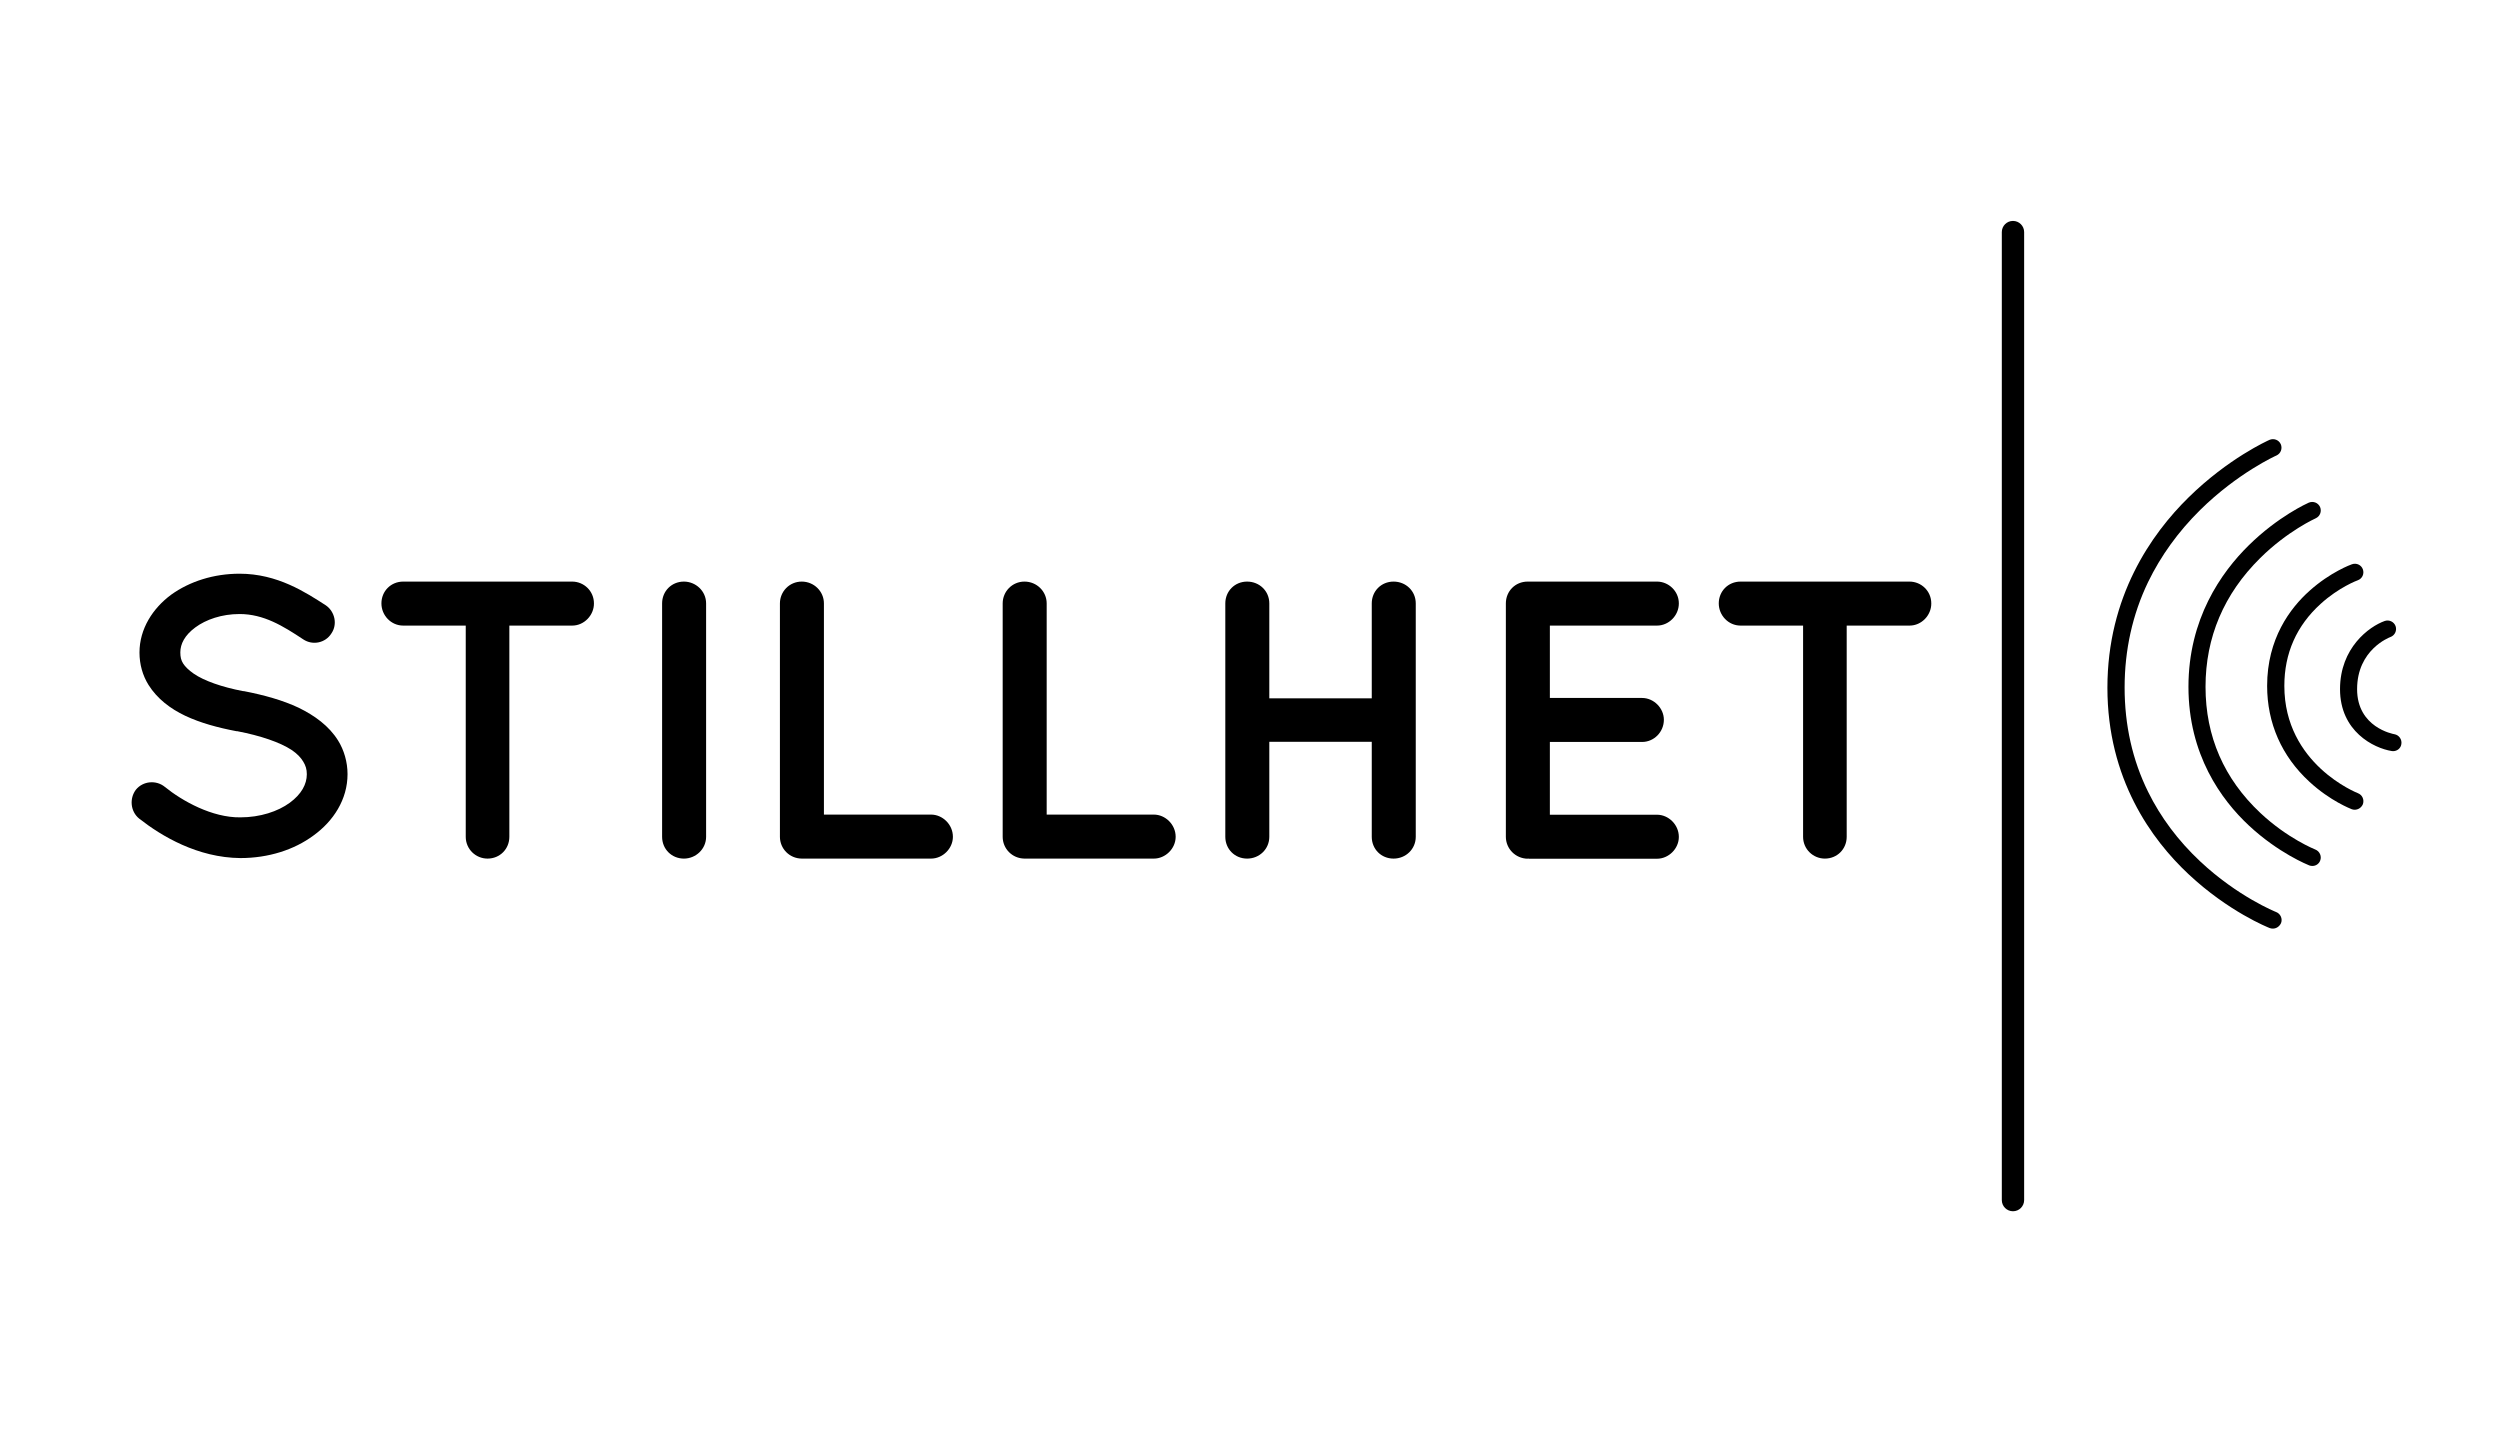
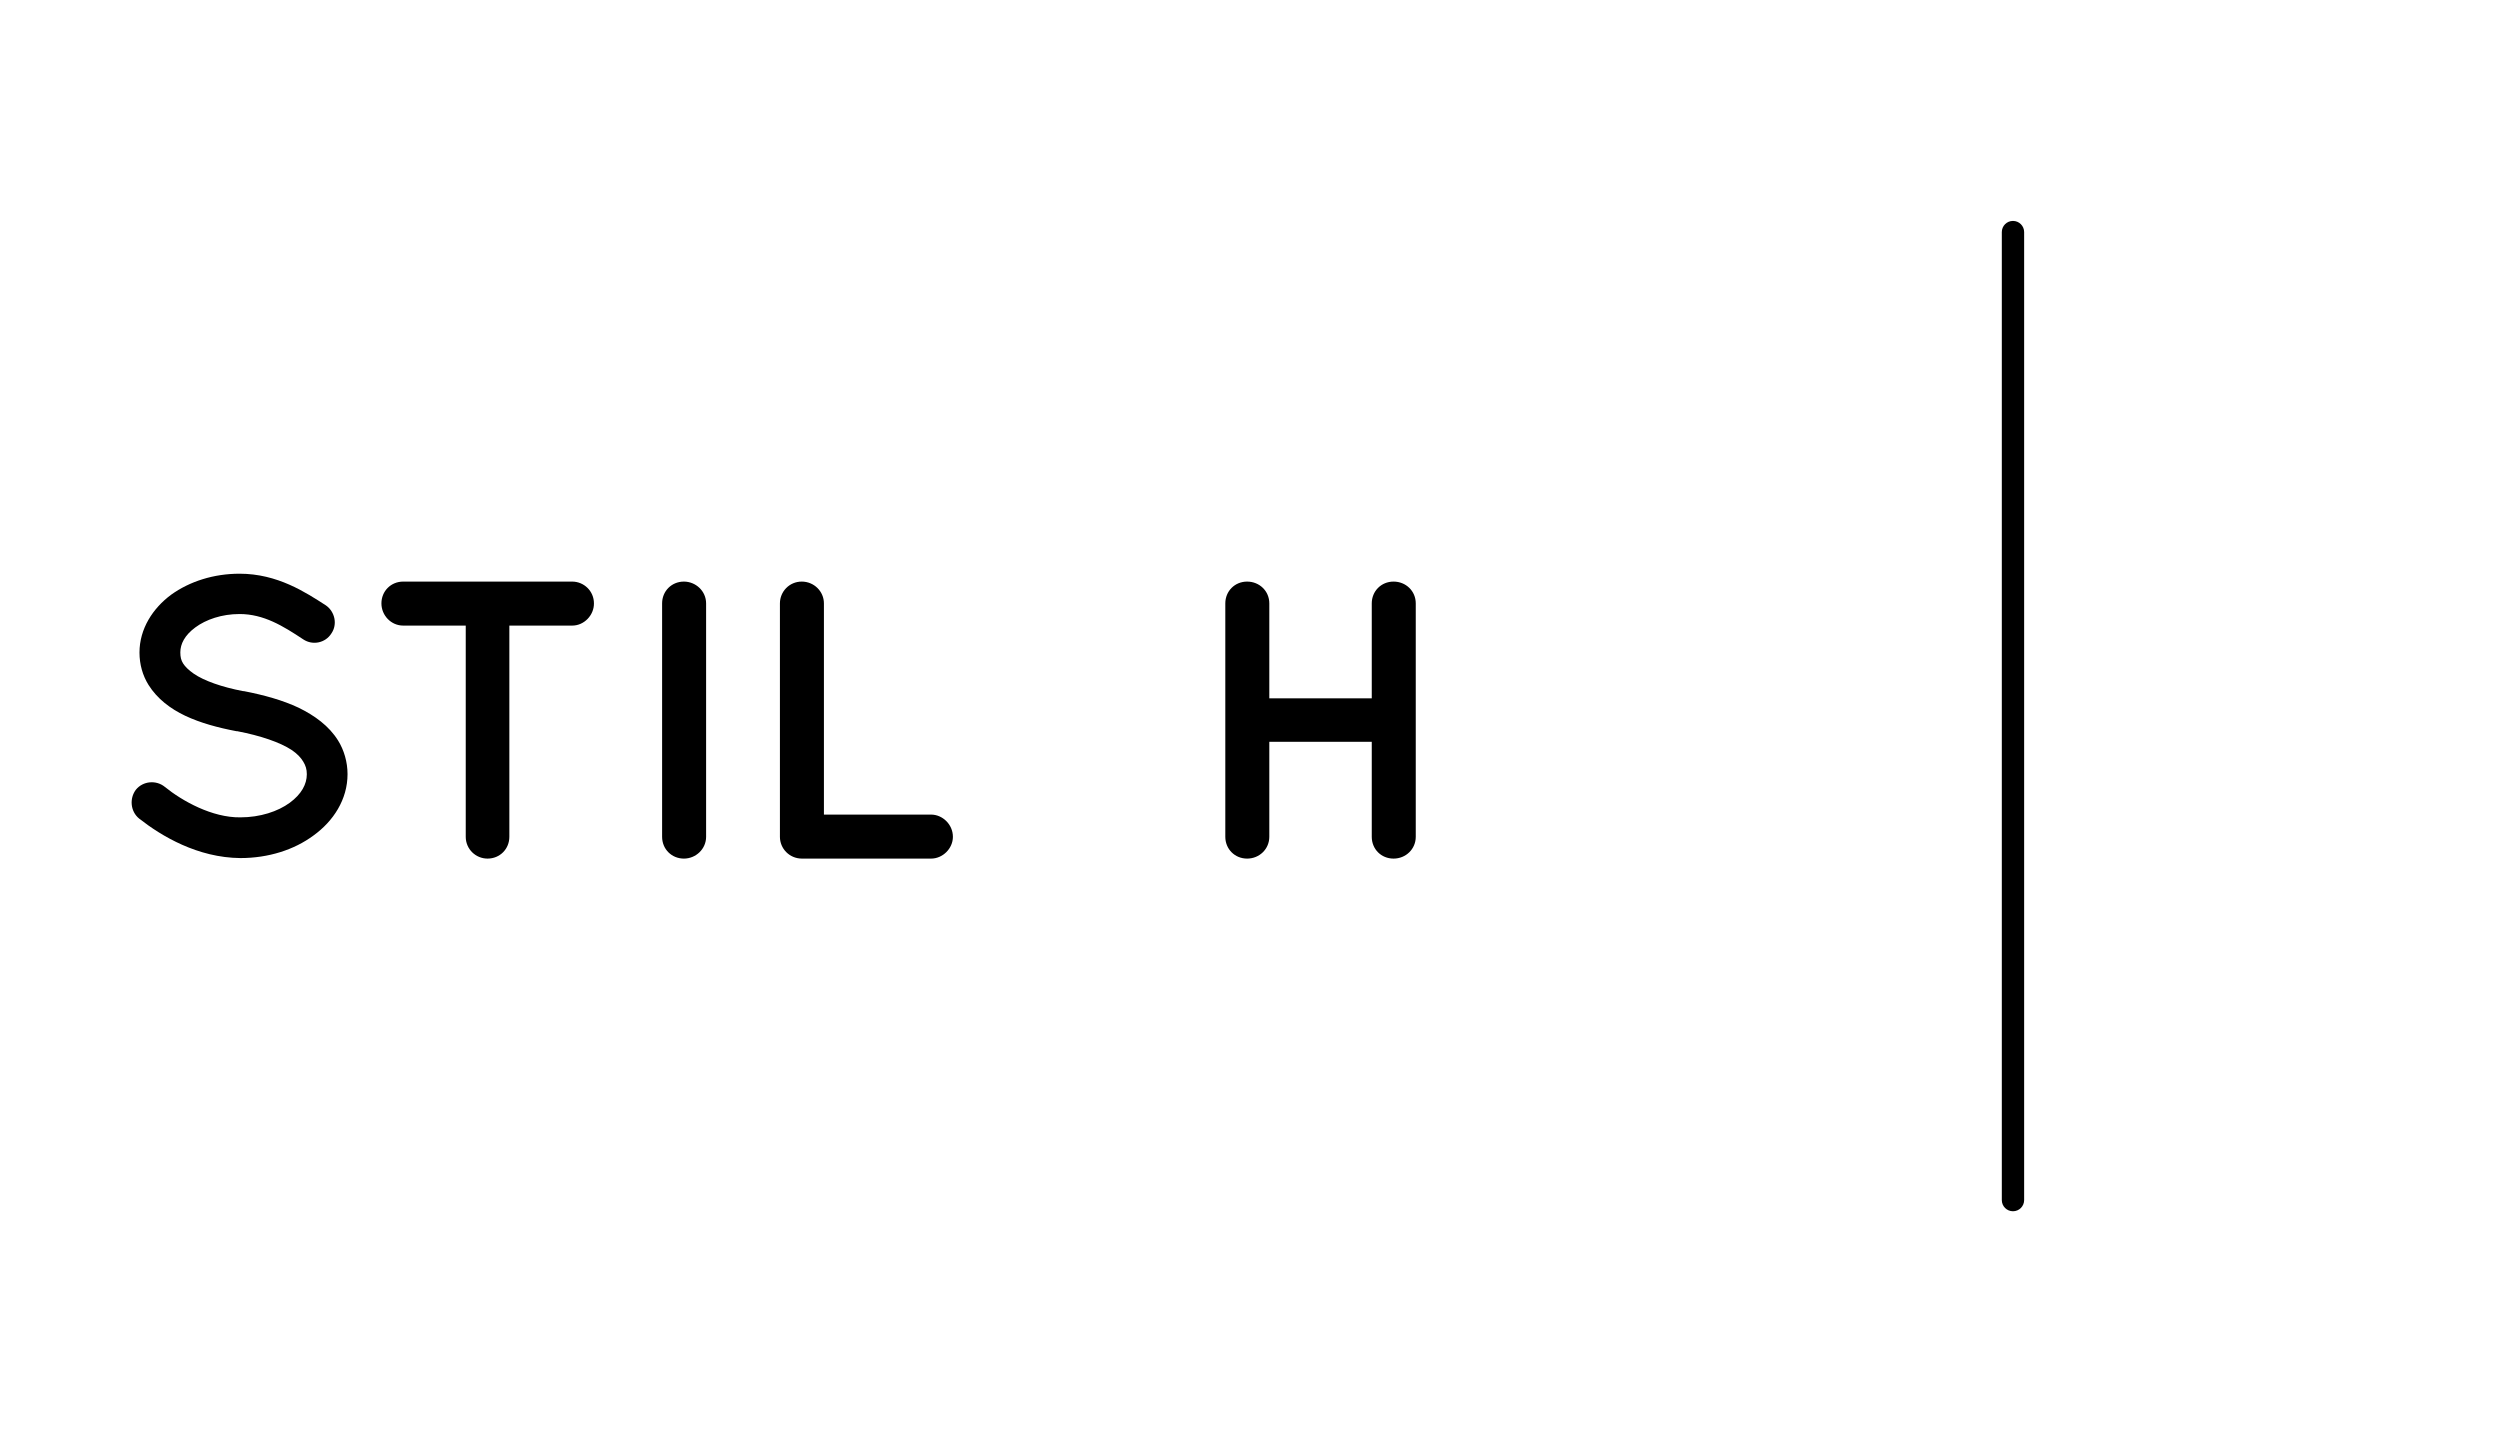
<svg xmlns="http://www.w3.org/2000/svg" xmlns:xlink="http://www.w3.org/1999/xlink" version="1.1" id="Layer_1" x="0px" y="0px" viewBox="0 0 1903.4 1090.4" style="enable-background:new 0 0 1903.4 1090.4;" xml:space="preserve">
  <style type="text/css">
	.st0{clip-path:url(#SVGID_00000147927860526372071840000007768527892154729873_);}
</style>
  <g>
    <path d="M103.5,601.2c5.4-6.6,15.4-7.5,22-2.1c13.3,10.8,36.1,23.5,57.5,23.2c15.1,0,28.6-4.5,37.6-11.1s13-14.2,13-21.7   c0-3.9-0.9-6.6-2.7-9.6c-1.8-3-4.5-6-9-9c-8.7-5.7-23.5-10.8-41.3-14.2H180c-14.2-2.7-27.4-6.3-38.9-11.7   c-11.4-5.4-21.4-13-28-23.5c-4.5-7.2-6.9-15.7-6.9-24.7c0-18.1,10.2-33.7,24.1-44c14.2-10.2,32.5-16,52.1-16   c28.9,0,50.3,14.2,65.7,24.1c6.9,4.8,9,14.5,4.2,21.4c-4.5,7.2-14.2,9.3-21.4,4.5c-15.4-10.2-30.1-19.3-48.5-19.3   c-13.6,0-25.6,4.2-33.7,10.2c-8.1,6-11.4,12.6-11.4,19c0,3.6,0.6,6,2.1,8.4s4.2,5.1,8.1,7.8c7.8,5.4,21.4,10.2,37.6,13.3h0.6   c15.4,3,29.5,6.9,41.6,12.6c12.3,6,23.2,13.9,30.1,25c4.5,7.2,7.2,16.3,7.2,25.6c0,19.3-10.8,35.8-25.9,46.7   C224,647,204.4,653.3,183,653.3c-32.5-0.3-59.9-16.6-77.1-30.1C99.3,617.8,98.4,607.9,103.5,601.2z" />
    <path d="M435.7,476.3h-47.9v160.8c0,9.3-7.2,16.6-16.6,16.6c-9,0-16.6-7.2-16.6-16.6V476.3h-47.6c-9.3,0-16.6-7.8-16.6-16.9   c0-9.3,7.2-16.6,16.6-16.6h128.6c9,0,16.6,7.2,16.6,16.6C452.3,468.4,444.7,476.3,435.7,476.3z" />
    <path d="M504.1,459.4c0-9.3,7.2-16.6,16.6-16.6c9,0,16.9,7.2,16.9,16.6v177.7c0,9.3-7.8,16.6-16.9,16.6c-9.3,0-16.6-7.2-16.6-16.6   V459.4z" />
    <path d="M593.8,637.1V459.4c0-9,7.2-16.6,16.6-16.6s16.9,7.5,16.9,16.6v160.8h81.6c8.7,0,16.6,7.5,16.6,16.9   c0,9-7.8,16.6-16.6,16.6h-97.6c-0.6,0-0.6,0-0.6,0c-0.3,0-0.3,0-0.3,0C601,653.6,593.8,646.1,593.8,637.1z" />
-     <path d="M763.4,637.1V459.4c0-9,7.2-16.6,16.6-16.6s16.9,7.5,16.9,16.6v160.8h81.6c8.7,0,16.6,7.5,16.6,16.9   c0,9-7.8,16.6-16.6,16.6h-97.6c-0.6,0-0.6,0-0.6,0c-0.3,0-0.3,0-0.3,0C770.6,653.6,763.4,646.1,763.4,637.1z" />
    <path d="M932.9,637.1V459.4c0-9.3,7.2-16.6,16.6-16.6s16.9,7.2,16.9,16.6v72.3h78v-72.3c0-9.3,7.2-16.6,16.6-16.6   s16.9,7.2,16.9,16.6v177.7c0,9.3-7.5,16.6-16.9,16.6s-16.6-7.2-16.6-16.6v-72.3h-78v72.3c0,9.3-7.5,16.6-16.9,16.6   S932.9,646.4,932.9,637.1z" />
-     <path d="M1146.5,637.1V459.4c0-9.3,7.2-16.6,16.6-16.6h0.3c0,0,0,0,0.6,0h97.6c8.7,0,16.6,7.2,16.6,16.6s-7.8,16.9-16.6,16.9h-81.6   v55.1h70.2c9,0,16.6,7.8,16.6,16.6c0,9.3-7.5,16.9-16.6,16.9h-70.2v55.4h81.6c8.7,0,16.6,7.5,16.6,16.9c0,9-7.8,16.6-16.6,16.6   h-97.6c-0.6,0-0.6-0.3-0.6-0.3l-0.3,0.3C1153.7,653.6,1146.5,646.1,1146.5,637.1z" />
-     <path d="M1453.9,476.3h-47.9v160.8c0,9.3-7.2,16.6-16.6,16.6c-9,0-16.6-7.2-16.6-16.6V476.3h-47.6c-9.3,0-16.6-7.8-16.6-16.9   c0-9.3,7.2-16.6,16.6-16.6h128.6c9,0,16.6,7.2,16.6,16.6C1470.5,468.4,1463,476.3,1453.9,476.3z" />
  </g>
  <path d="M1532.6,922.2c-4.7,0-8.5-3.8-8.5-8.5v-737c0-4.7,3.8-8.5,8.5-8.5s8.5,3.8,8.5,8.5v737  C1541.1,918.4,1537.3,922.2,1532.6,922.2z" />
  <g>
    <defs>
-       <rect id="SVGID_1_" width="1903.4" height="1090.4" />
-     </defs>
+       </defs>
    <clipPath id="SVGID_00000132767528778936251390000006751751584810515337_">
      <use xlink:href="#SVGID_1_" style="overflow:visible;" />
    </clipPath>
    <path style="clip-path:url(#SVGID_00000132767528778936251390000006751751584810515337_);" d="M1822,571.9c-0.3,0-0.7,0-1.1-0.1   c-13.6-2.2-39.3-14.9-39.3-47.1c0-31.5,22.2-47.7,34-51.9c3.4-1.2,7.1,0.6,8.3,3.9c1.2,3.4-0.6,7.1-3.9,8.3   c-1,0.4-25.4,9.7-25.4,39.7c0,29.1,27.3,34.1,28.4,34.3c3.5,0.6,5.9,4,5.3,7.5C1827.9,569.7,1825.1,571.9,1822,571.9z" />
    <path style="clip-path:url(#SVGID_00000132767528778936251390000006751751584810515337_);" d="M1792.8,616.5   c-0.8,0-1.5-0.1-2.3-0.4c-0.7-0.3-16.4-6.3-32.2-20.9c-21.1-19.4-32.2-44.6-32.2-73c0-35.9,17.5-59.2,32.3-72.4   c15.8-14.2,31.6-20,32.3-20.2c3.4-1.2,7.1,0.5,8.3,3.9c1.2,3.4-0.5,7.1-3.9,8.3c-0.1,0-14.4,5.3-28.3,18   c-18.3,16.6-27.6,37.6-27.6,62.4c0,59.7,55.5,81.5,56,81.7c3.4,1.3,5,5,3.8,8.4C1797.9,614.9,1795.4,616.5,1792.8,616.5z" />
    <path style="clip-path:url(#SVGID_00000132767528778936251390000006751751584810515337_);" d="M1760.6,659.3   c-0.8,0-1.6-0.1-2.4-0.4c-0.9-0.4-23.4-9.3-46-30.4c-21-19.6-46-53.9-46-105.6c0-51.7,24.9-87,45.8-107.6   c22.5-22.2,44.9-32.2,45.8-32.6c3.3-1.4,7.1,0,8.6,3.3c1.4,3.3,0,7.1-3.3,8.6c-0.2,0.1-21.4,9.6-42.3,30.3   c-27.6,27.3-41.6,60.3-41.6,98c0,37.8,14.1,70.1,41.8,96.1c20.8,19.5,41.6,27.7,41.8,27.8c3.3,1.3,5,5.1,3.7,8.4   C1765.6,657.7,1763.2,659.3,1760.6,659.3z" />
    <path style="clip-path:url(#SVGID_00000132767528778936251390000006751751584810515337_);" d="M1730.5,707c-0.8,0-1.6-0.1-2.4-0.4   c-1.3-0.5-31.4-12.5-61.8-41c-28.2-26.4-61.8-72.5-61.8-142c0-69.5,33.5-117.1,61.7-144.8c30.4-29.9,60.4-43.3,61.7-43.9   c3.3-1.4,7.1,0,8.6,3.3c1.4,3.3,0,7.1-3.3,8.6c-0.3,0.1-29.4,13.2-58.1,41.5c-16.7,16.5-30,35-39.6,54.8   c-11.9,24.7-17.9,51.8-17.9,80.4c0,28.6,6,55.3,17.9,79.4c9.5,19.3,22.8,37.1,39.5,52.8c28.6,26.9,57.7,38.6,58,38.7   c3.3,1.3,5,5.1,3.7,8.4C1735.5,705.4,1733.1,707,1730.5,707z" />
  </g>
</svg>